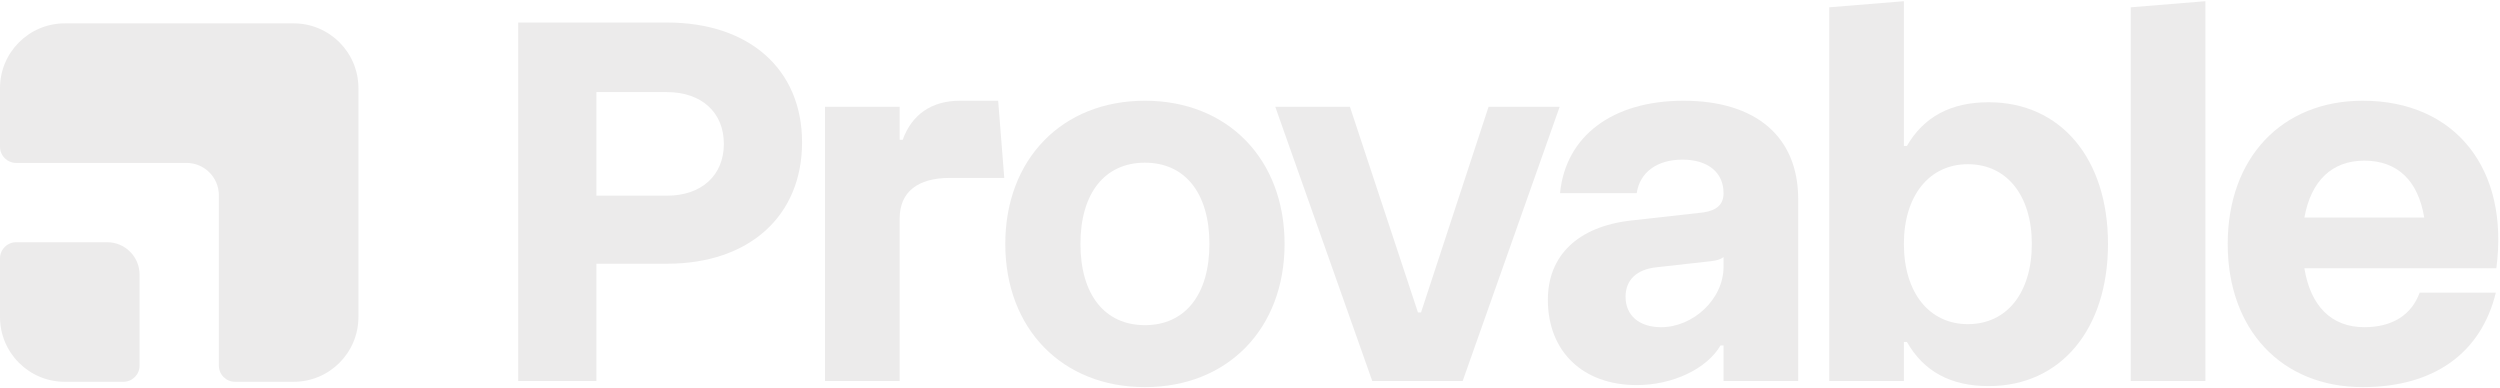
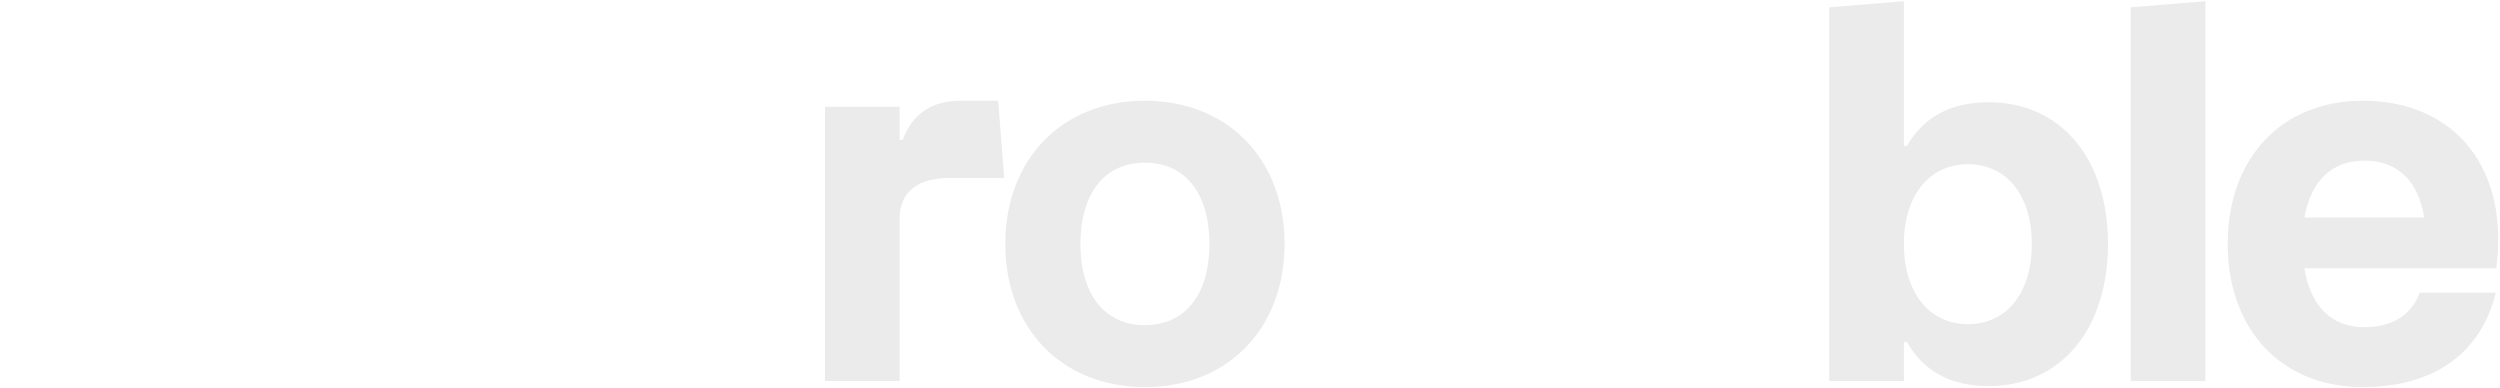
<svg xmlns="http://www.w3.org/2000/svg" width="1391" height="216" viewBox="0 0 1391 216" fill="none">
  <g opacity="0.08">
-     <path d="M0 49.055C0 29.142 16.142 13 36.055 13H163.374C183.287 13 199.429 29.142 199.429 49.055V176.374C199.429 196.287 183.287 212.429 163.374 212.429H130.784C125.811 212.429 121.779 208.398 121.779 203.424V108.659C121.779 98.713 113.716 90.65 103.77 90.65H9.005C4.032 90.65 0 86.618 0 81.645L0 49.055Z" fill="#0B0605" />
-     <path d="M77.65 152.789C77.65 142.843 69.587 134.78 59.64 134.78H9.005C4.032 134.78 0 138.811 0 143.784L0 176.374C0 196.287 16.142 212.429 36.055 212.429H68.645C73.618 212.429 77.65 208.398 77.65 203.424V152.789Z" fill="#0B0605" />
    <path d="M1314.65 215.39C1269.45 215.39 1239.5 183.465 1239.5 135.718C1239.5 87.972 1269.45 56.046 1314.65 56.046C1366.07 56.046 1396.3 93.905 1388.96 149.28H1282.16C1285.55 170.186 1297.14 182.052 1315.5 182.052C1331.04 182.052 1341.77 175.272 1346.3 162.841H1388.67C1380.48 196.461 1354.21 215.39 1314.65 215.39ZM1282.16 121.027H1348.84C1345.45 100.403 1333.86 89.384 1315.5 89.384C1297.42 89.384 1285.84 100.685 1282.16 121.027Z" fill="#0B0605" />
    <path d="M1185.55 212V4.062L1227.08 0.671V212H1185.55Z" fill="#0B0605" />
    <path d="M1017.79 212V4.062L1059.32 0.671V81.191H1061.01C1070.34 65.087 1085.31 56.894 1106.5 56.894C1146.62 56.894 1172.89 88.254 1172.89 135.718C1172.89 183.182 1146.62 214.825 1106.5 214.825C1085.31 214.825 1070.34 206.632 1061.01 190.245H1059.32V212H1017.79ZM1094.92 91.362C1073.44 91.362 1059.32 108.878 1059.32 135.718C1059.32 162.84 1073.44 180.357 1094.92 180.357C1116.67 180.357 1130.51 162.84 1130.51 135.718C1130.51 108.878 1116.67 91.362 1094.92 91.362Z" fill="#0B0605" />
-     <path d="M910.673 214.26C880.726 214.26 861.231 195.614 861.231 166.796C861.231 142.216 877.9 126.112 907.283 122.722L947.684 118.202C955.312 117.072 958.985 113.681 958.985 107.466C958.985 95.882 950.227 88.819 936.1 88.819C921.974 88.819 912.368 95.882 910.673 107.466H868.012C871.12 75.541 897.395 56.046 936.665 56.046C977.066 56.046 1000.52 76.106 1000.52 110.856V212H958.985V192.223H957.29C949.662 205.219 930.732 214.26 910.673 214.26ZM924.234 182.052C942.033 182.052 958.985 166.514 958.985 148.432V143.064C957.007 144.477 954.747 145.042 951.922 145.324L921.692 148.714C910.673 149.845 904.458 155.778 904.458 165.101C904.458 175.554 912.086 182.052 924.234 182.052Z" fill="#0B0605" />
-     <path d="M763.533 212L709.571 59.437H751.102L788.961 173.859H790.656L828.232 59.437H867.785L813.823 212H763.533Z" fill="#0B0605" />
    <path d="M637.04 215.39C590.988 215.39 559.346 182.9 559.346 135.718C559.346 88.537 590.988 56.046 637.04 56.046C683.091 56.046 714.734 88.537 714.734 135.718C714.734 182.9 683.091 215.39 637.04 215.39ZM637.04 180.922C659.359 180.922 672.921 163.971 672.921 135.718C672.921 107.466 659.359 90.514 637.04 90.514C614.721 90.514 601.159 107.466 601.159 135.718C601.159 163.971 614.721 180.922 637.04 180.922Z" fill="#0B0605" />
    <path d="M459.038 212V59.437H500.569V77.801H502.264C507.35 63.675 518.368 56.046 534.19 56.046H555.379L558.769 98.99H528.539C510.458 98.99 500.569 106.901 500.569 121.592V212H459.038Z" fill="#0B0605" />
-     <path d="M288.336 212V12.538H371.116C416.885 12.538 446.267 38.53 446.267 79.213C446.267 120.179 416.885 146.737 371.116 146.737H331.845V212H288.336ZM371.116 108.878C390.327 108.878 402.758 97.578 402.758 80.061C402.758 62.544 390.327 51.243 371.116 51.243H331.845V108.878H371.116Z" fill="#0B0605" />
  </g>
</svg>